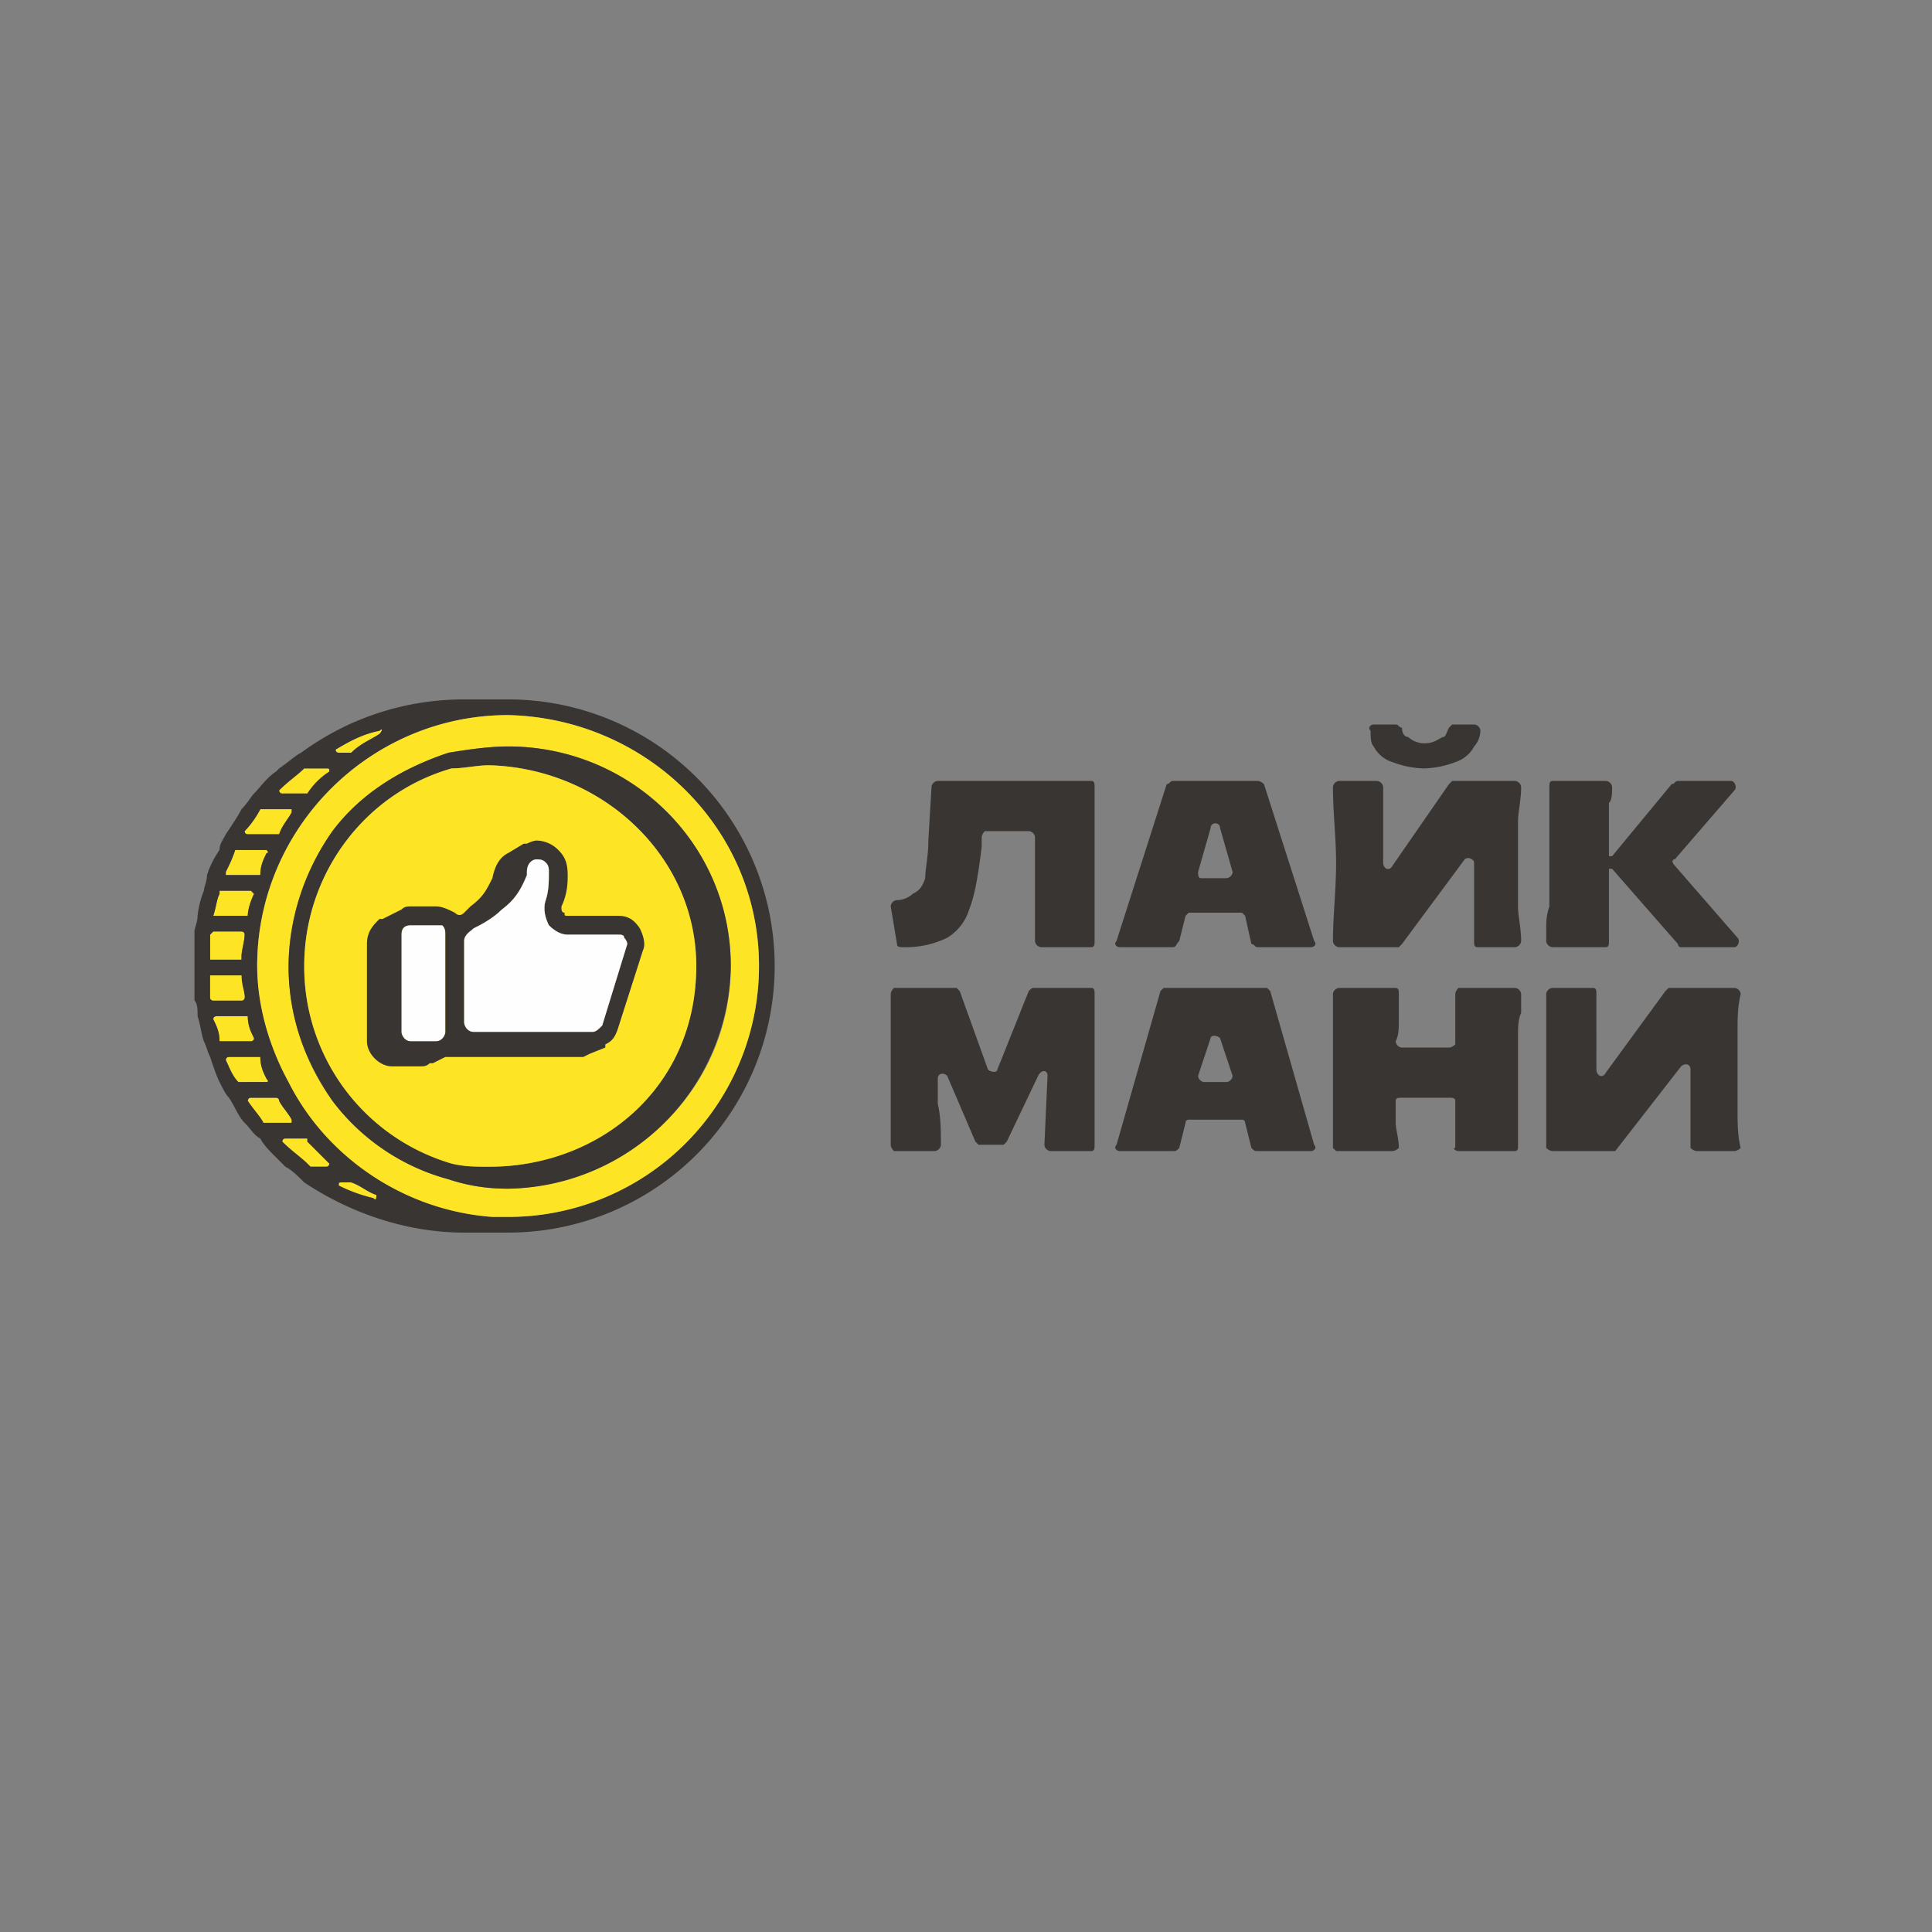
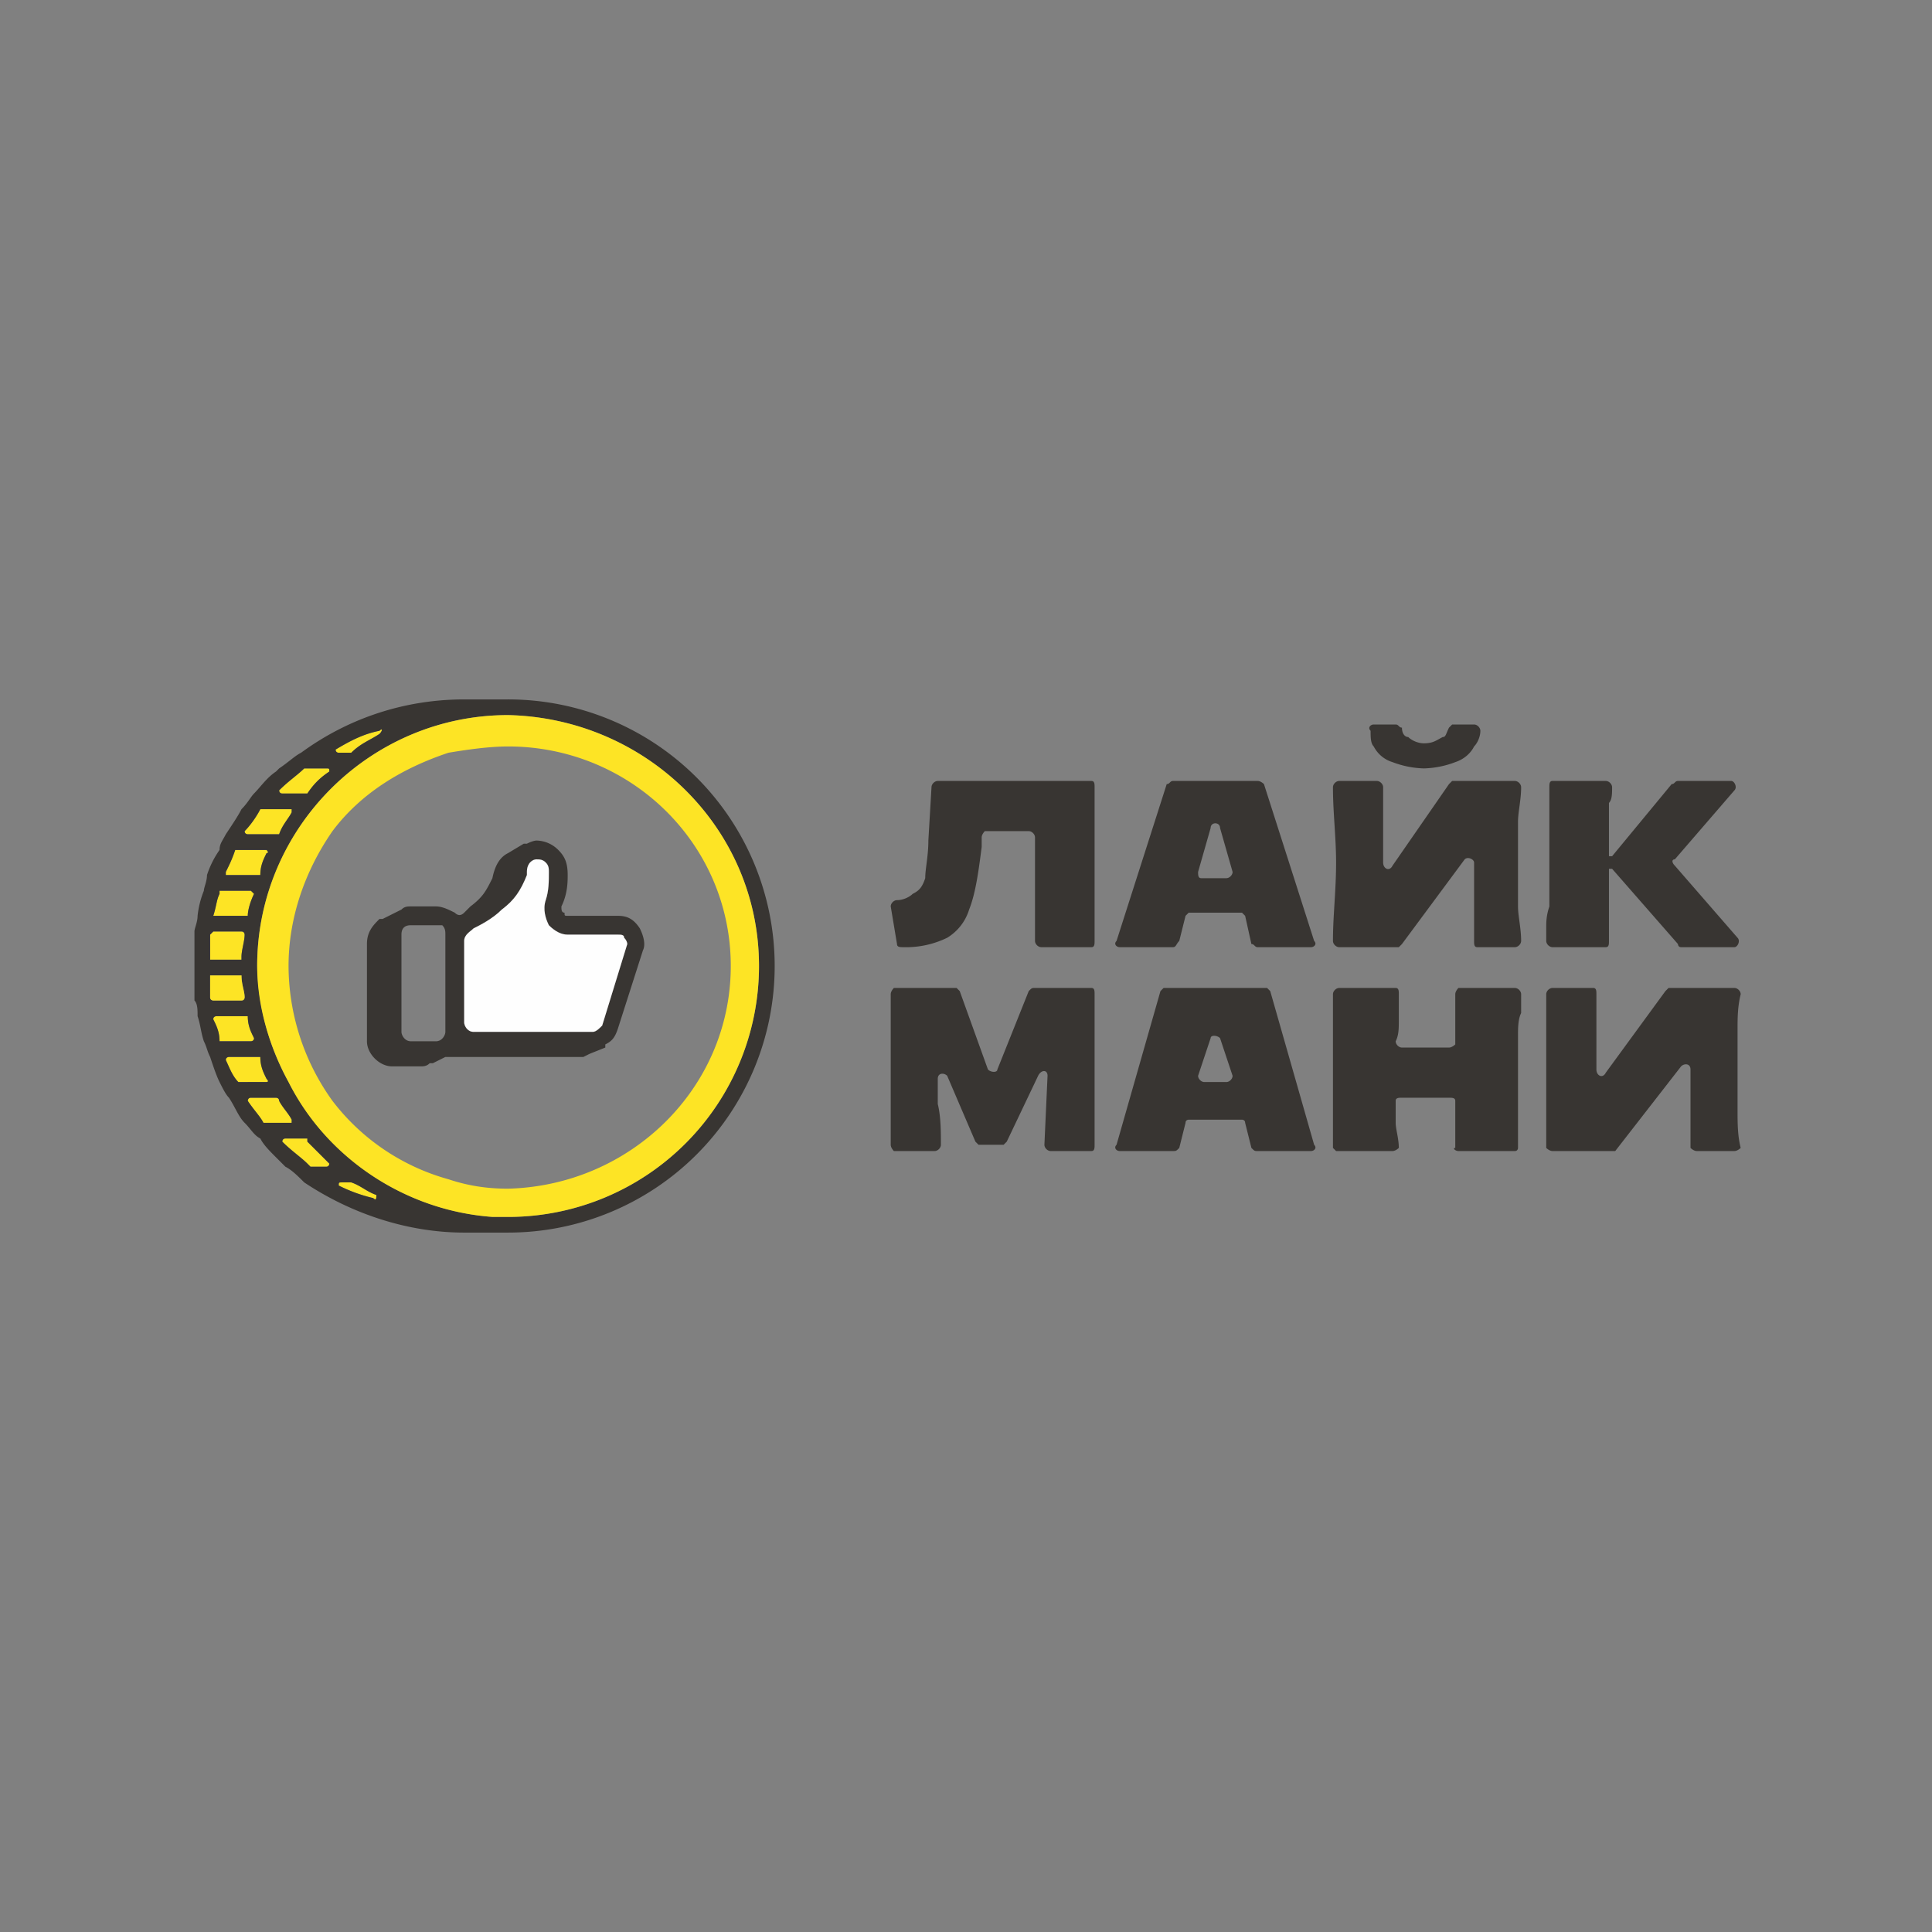
<svg xmlns="http://www.w3.org/2000/svg" xml:space="preserve" width="40" height="40" style="shape-rendering:geometricPrecision;text-rendering:geometricPrecision;image-rendering:optimizeQuality;fill-rule:evenodd;clip-rule:evenodd" viewBox="0 0 6.16 6.16">
  <rect x="0" y="0" width="6.16" height="6.16" fill="#808080" stroke="none" />
  <defs>
    <style>.fil1,.fil2,.fil3{fill-rule:nonzero}.fil3{fill:#fefefe}.fil2{fill:#fde425}.fil1{fill:#383532}</style>
  </defs>
  <g id="Слой_x0020_1">
    <g id="_3095896113664">
-       <path d="M0 0h6.16v6.16H0z" style="fill:none" />
      <path d="M5.09 3.17c0-.01 0-.02-.01-.02h-.13c-.01 0-.02.01-.02.02v.49s.01.01.02.01h.2l.21-.27c.01-.01.03-.01.03.01v.25s.01.01.02.01h.12c.01 0 .02-.01.02-.01-.01-.04-.01-.08-.01-.12v-.26c0-.03 0-.07.01-.11 0-.01-.01-.02-.02-.02h-.21l-.01.01-.19.26c-.01.02-.03.01-.03-.01zm-.26-.02c.01 0 .02.01.02.02v.06c-.01.02-.01.05-.01.07v.36s0 .01-.01.01h-.18c-.01 0-.02-.01-.01-.01v-.15c0-.01-.01-.01-.02-.01h-.15c-.01 0-.02 0-.02.01v.07c0 .02.01.05.01.08 0 0-.01.01-.02.01h-.18l-.01-.01v-.49c0-.01.01-.02.02-.02h.18c.01 0 .01.01.01.02v.08c0 .03 0 .05-.01.07 0 .01.01.02.02.02h.15c.01 0 .02-.01.02-.01v-.16c0-.01.01-.02.01-.02zm-1.49.28c0-.02-.02-.02-.03 0l-.1.21-.01.01h-.08l-.01-.01-.09-.21c-.01-.01-.03-.01-.03.01v.08c.01.04.01.09.01.13 0 .01-.01.02-.02.02h-.13s-.01-.01-.01-.02v-.48c0-.01.01-.02.01-.02h.2l.01.01.09.25c.01.01.03.01.03 0l.1-.25c.01-.01.01-.01.02-.01h.18c.01 0 .01.01.01.02v.48c0 .01 0 .02-.01.02h-.13c-.01 0-.02-.01-.02-.02zm1.78-.94c.01 0 .02.01.02.02 0 .02 0 .04-.01.05v.17h.01l.19-.23c.01 0 .01-.01.02-.01h.17c.01 0 .02.02.01.03l-.19.22c-.01 0-.01.01 0 .02l.2.23c.01.01 0 .03-.01.03h-.17c-.01 0-.01-.01-.01-.01l-.21-.24h-.01V3c0 .01 0 .02-.01.02h-.17c-.01 0-.02-.01-.02-.02v-.04c0-.02 0-.04.01-.07v-.38c0-.01 0-.02.01-.02zm-.71.02c0-.01-.01-.02-.02-.02h-.12c-.01 0-.02.01-.02.02 0 .08.01.16.01.24 0 .09-.01.17-.01.25 0 .01.01.02.02.02h.19l.01-.01.2-.27c.01-.01.03 0 .03.01V3c0 .01 0 .02.01.02h.12c.01 0 .02-.01.02-.02 0-.04-.01-.08-.01-.11v-.27c0-.03.01-.07.01-.11 0-.01-.01-.02-.02-.02h-.2l-.01.01-.18.26c-.01.02-.03.01-.03-.01zm.29-.2c.01 0 .02.01.02.02 0 .02-.01.04-.02.05-.01.02-.03.04-.06.05a.3.3 0 0 1-.1.02.3.3 0 0 1-.1-.02.1.1 0 0 1-.06-.05c-.01-.01-.01-.03-.01-.05-.01-.01 0-.02.01-.02h.07c.01 0 .01.01.02.01 0 .02.01.03.02.03.01.01.03.02.05.02.03 0 .04-.01.06-.02.01 0 .01-.01.02-.03l.01-.01zm-1.86.58c0-.01.01-.02.02-.02.02 0 .04-.01.05-.02.02-.01.03-.02.04-.05 0-.03.01-.07.01-.12l.01-.17c0-.01.01-.02.02-.02h.49c.01 0 .01.01.01.02V3c0 .01 0 .02-.01.02h-.16c-.01 0-.02-.01-.02-.02v-.33c0-.01-.01-.02-.02-.02h-.14s-.01.01-.01.02v.03c-.01.08-.02.15-.04.2a.16.16 0 0 1-.07.09.3.3 0 0 1-.14.03c-.01 0-.02 0-.02-.01zm.98-.11c0 .01 0 .02.01.02h.08c.01 0 .02-.01.02-.02l-.04-.14c0-.02-.03-.02-.03 0zm-.25.24c-.01 0-.02-.01-.01-.02l.16-.5c.01 0 .01-.01.02-.01h.27c.01 0 .02.01.02.01l.16.5c.01.01 0 .02-.01.02h-.17c-.01 0-.01-.01-.02-.01l-.02-.09-.01-.01h-.17l-.01.01-.02.08c-.01.01-.01.02-.02.02zm.25.41c0 .01.01.02.02.02h.07c.01 0 .02-.01.02-.02l-.04-.12c-.01-.01-.03-.01-.03 0zm-.25.24c-.01 0-.02-.01-.01-.02l.14-.49.01-.01h.33l.01.01.14.49c.01.01 0 .02-.01.02h-.17c-.01 0-.01 0-.02-.01l-.02-.08c0-.01-.01-.01-.01-.01h-.17s-.01 0-.01.01l-.02.08c-.01.01-.01.01-.02.01z" class="fil1" />
      <path d="M1.19 3.82a.5.5 0 0 1-.11-.04c0-.01 0-.01.01-.01h.03c.03.01.05.03.08.04 0 .01 0 .02-.01.01m-.15-.1H.99l-.01-.01C.96 3.69.93 3.67.9 3.64c0 0 0-.01.01-.01h.07v.01l.07.07s0 .01-.01.01m-.11-.14H.84c-.01-.02-.03-.04-.05-.07 0 0 0-.01.01-.01h.08s.01 0 .01.01c.01.02.03.04.04.06zm-.08-.13H.76C.74 3.43.73 3.4.72 3.38c0-.01.01-.01.01-.01h.1c0 .03.01.05.02.07.01.01 0 .01 0 .01M.8 3.32H.7c0-.03-.01-.05-.02-.07 0-.01.01-.01.01-.01h.1c0 .03.01.05.02.07 0 .01-.01.01-.01.01m-.02-.34c0 .02-.01.05-.01.07v.01h-.1v-.08l.01-.01h.09c.01 0 .01.01.01.01m.03-.13c-.01.02-.02.05-.02.07H.68c.01-.03.01-.05.02-.07v-.01h.1zm.04-.13c-.01.02-.02.04-.02.07H.72v-.01c.01-.02.02-.04.03-.07h.1s.01.01 0 .01m.08-.13c-.01.02-.03.04-.04.07h-.1s-.01 0-.01-.01c.02-.02.04-.05.05-.07h.1zm.12-.13c-.03.02-.05.04-.07.07H.9c-.01 0-.01-.01-.01-.01.03-.03.06-.05.08-.07h.07c.01 0 .01 0 .01.01m.16-.12c-.03.02-.06.03-.09.06h-.04c-.01 0-.01-.01-.01-.01.05-.03.09-.05.14-.06.01-.01.01 0 0 .01" class="fil2" />
      <path d="M1.63 3.88h-.06a.8.8 0 0 1-.65-.43.8.8 0 0 1-.1-.37c0-.44.36-.8.8-.8.44.01.8.36.8.8a.8.8 0 0 1-.79.8m-.44-.06a.5.5 0 0 1-.11-.04c0-.01 0-.01.01-.01h.03c.03.01.05.03.08.04 0 .01 0 .02-.01.01m-.15-.1H.99l-.01-.01C.96 3.69.93 3.67.9 3.64c0 0 0-.01.01-.01h.07v.01l.07.07s0 .01-.01.01m-.19-.14H.84c-.01-.02-.03-.04-.05-.07 0 0 0-.01.01-.01h.08s.01 0 .01.01c.01.02.03.04.04.06v.01zm-.09-.13C.74 3.43.73 3.4.72 3.38c0-.01.01-.01.01-.01h.1c0 .03.01.05.02.07.01.01 0 .01 0 .01zM.7 3.32c0-.03-.01-.05-.02-.07 0-.01.01-.01.01-.01h.1c0 .03.01.05.02.07 0 .01-.01.01-.01.01H.7m-.03-.14v-.07h.1c0 .03.01.05.01.07 0 0 0 .01-.01.01H.68s-.01 0-.01-.01m0-.2.01-.01h.09c.01 0 .01.01.01.01 0 .02-.01.05-.01.07v.01h-.1v-.08m.03-.13v-.01h.1l.01.01c-.01.02-.02.05-.02.07H.68c.01-.03.01-.05.02-.07m.02-.07c.01-.02.02-.04.03-.07h.1s.01.01 0 .01c-.01.02-.02.04-.02.07H.72zm.06-.13c.02-.02.04-.05.05-.07h.1v.01c-.01.02-.03.04-.04.07h-.1s-.01 0-.01-.01m.11-.13c.03-.03.06-.05.08-.07h.07c.01 0 .01 0 .01.01-.03.02-.05.04-.07.07H.9c-.01 0-.01-.01-.01-.01m.18-.13c.05-.03.09-.05.14-.06.01-.01.01 0 0 .01-.03.02-.06.03-.09.06h-.04c-.01 0-.01-.01-.01-.01m.55-.16h-.14c-.19 0-.37.06-.52.17-.02.01-.04.03-.07.05l-.01.01c-.03.02-.05.05-.07.07-.01.01-.02.03-.04.05-.01.02-.03.05-.05.08-.01.02-.02.03-.02.05a.3.3 0 0 0-.04.08c0 .02-.01.04-.01.05a.3.3 0 0 0-.02.08c0 .02-.01.04-.01.05v.22c.01.01.01.03.01.05.01.03.01.05.02.08.01.02.01.03.02.05.01.03.02.06.03.08s.02.04.03.05c.02.03.03.06.05.08s.03.04.05.05c.01.02.03.04.05.06l.03.03c.02.01.04.03.06.05.15.1.33.16.51.16h.14a.85.85 0 1 0 0-1.7" class="fil1" />
      <path d="M.78 3.18s0 .01-.01.01H.68s-.01 0-.01-.01v-.07h.1c0 .03.01.05.01.07m.84.61c-.07 0-.13-.01-.19-.03a.7.7 0 0 1-.37-.25.74.74 0 0 1-.14-.43c0-.15.05-.3.14-.43.09-.12.22-.2.37-.25.06-.01.13-.02.19-.02.39 0 .71.31.71.7s-.32.7-.71.71m0-1.51c-.44 0-.8.36-.8.8 0 .13.04.26.1.37.12.24.37.41.65.43h.06a.8.8 0 0 0 .79-.8c0-.44-.36-.79-.8-.8" class="fil2" />
-       <path d="M1.56 3.72c-.04 0-.08 0-.12-.01a.654.654 0 0 1-.47-.63c0-.29.19-.55.47-.63.04 0 .08-.01.12-.01.36.01.66.29.66.64 0 .39-.31.64-.66.64m.06-1.34c-.06 0-.13.01-.19.02-.15.05-.28.13-.37.25a.76.76 0 0 0-.14.43c0 .16.05.3.14.43.09.12.22.21.37.25.06.02.12.03.19.03a.72.72 0 0 0 .71-.71c0-.39-.32-.7-.71-.7" class="fil1" />
-       <path d="M2.22 3.08c0 .39-.31.64-.66.64-.04 0-.08 0-.12-.01a.654.654 0 0 1-.47-.63c0-.29.19-.55.47-.63.04 0 .08-.01.12-.01.36.01.66.29.66.64" class="fil2" />
-       <path d="M1.42 2.98v.31c0 .01-.01.03-.03.03h-.08c-.02 0-.03-.02-.03-.03v-.31q0-.03.03-.03h.1c.01.01.01.02.01.03m.58.03-.08.26c-.01.01-.02.02-.03.02h-.38c-.02 0-.03-.02-.03-.03V3c0-.02.02-.03.03-.04.02-.01.06-.03.09-.06.04-.03.06-.06.08-.11v-.01c0-.03.02-.04.03-.04s.02 0 .03.01.01.02.01.03c0 .03 0 .06-.01.09s0 .06.01.08q.03.03.06.03h.16c.01 0 .02 0 .02.01.01.01.01.02.01.02" class="fil3" />
      <path d="M1.99 2.99c0-.01-.01-.01-.02-.01h-.16q-.03 0-.06-.03c-.01-.02-.02-.05-.01-.08s.01-.06.01-.09c0-.01 0-.02-.01-.03s-.02-.01-.03-.01-.03.01-.03.04v.01c-.02.05-.04.08-.08.11-.03.03-.07.05-.09.06-.01.01-.03.02-.03.04v.26c0 .01.01.03.03.03h.38c.01 0 .02-.01.03-.02L2 3.01s0-.01-.01-.02" class="fil1" />
      <path d="m2 3.01-.08.26c-.01.01-.02.02-.03.02h-.38c-.02 0-.03-.02-.03-.03V3c0-.02.02-.03.03-.04.02-.01.06-.03.09-.06.04-.03.06-.06.08-.11v-.01c0-.03.02-.04.03-.04s.02 0 .03.01.01.02.01.03c0 .03 0 .06-.01.09s0 .06.01.08q.03.03.06.03h.16c.01 0 .02 0 .02.01.01.01.01.02.01.02m-.69.31c-.02 0-.03-.02-.03-.03v-.31q0-.03.03-.03h.1c.01.01.01.02.01.03v.31c0 .01-.01.03-.03.03zm.73-.36c-.02-.03-.04-.04-.07-.04h-.16c-.01 0-.01 0-.01-.01-.01 0-.01-.01-.01-.02.02-.04.02-.08.02-.1 0-.04-.01-.06-.03-.08a.1.1 0 0 0-.07-.03s-.01 0-.03.01h-.01l-.05.03c-.02.01-.04.03-.05.08-.02.04-.03.06-.07.09l-.02.02q-.015.015-.03 0c-.02-.01-.04-.02-.06-.02h-.08c-.01 0-.02 0-.03.01l-.02.01-.04.02h-.01c-.02.02-.04.04-.04.08v.31c0 .04.04.08.08.08h.09c.01 0 .02 0 .03-.01h.01l.04-.02h.44l.02-.01.05-.02v-.01c.02-.01.03-.02.04-.05l.08-.25c.01-.02 0-.05-.01-.07" class="fil1" />
      <path d="m2 3.01-.08.26c-.01.01-.02.02-.03.02h-.38c-.02 0-.03-.02-.03-.03V3c0-.02.02-.03.03-.04.02-.01.06-.03.09-.06.04-.03.06-.06.08-.11v-.01c0-.03.02-.04.03-.04s.02 0 .03.01.01.02.01.03c0 .03 0 .06-.01.09s0 .06.01.08q.03.03.06.03h.16c.01 0 .02 0 .02.01.01.01.01.02.01.02" class="fil3" />
    </g>
  </g>
</svg>